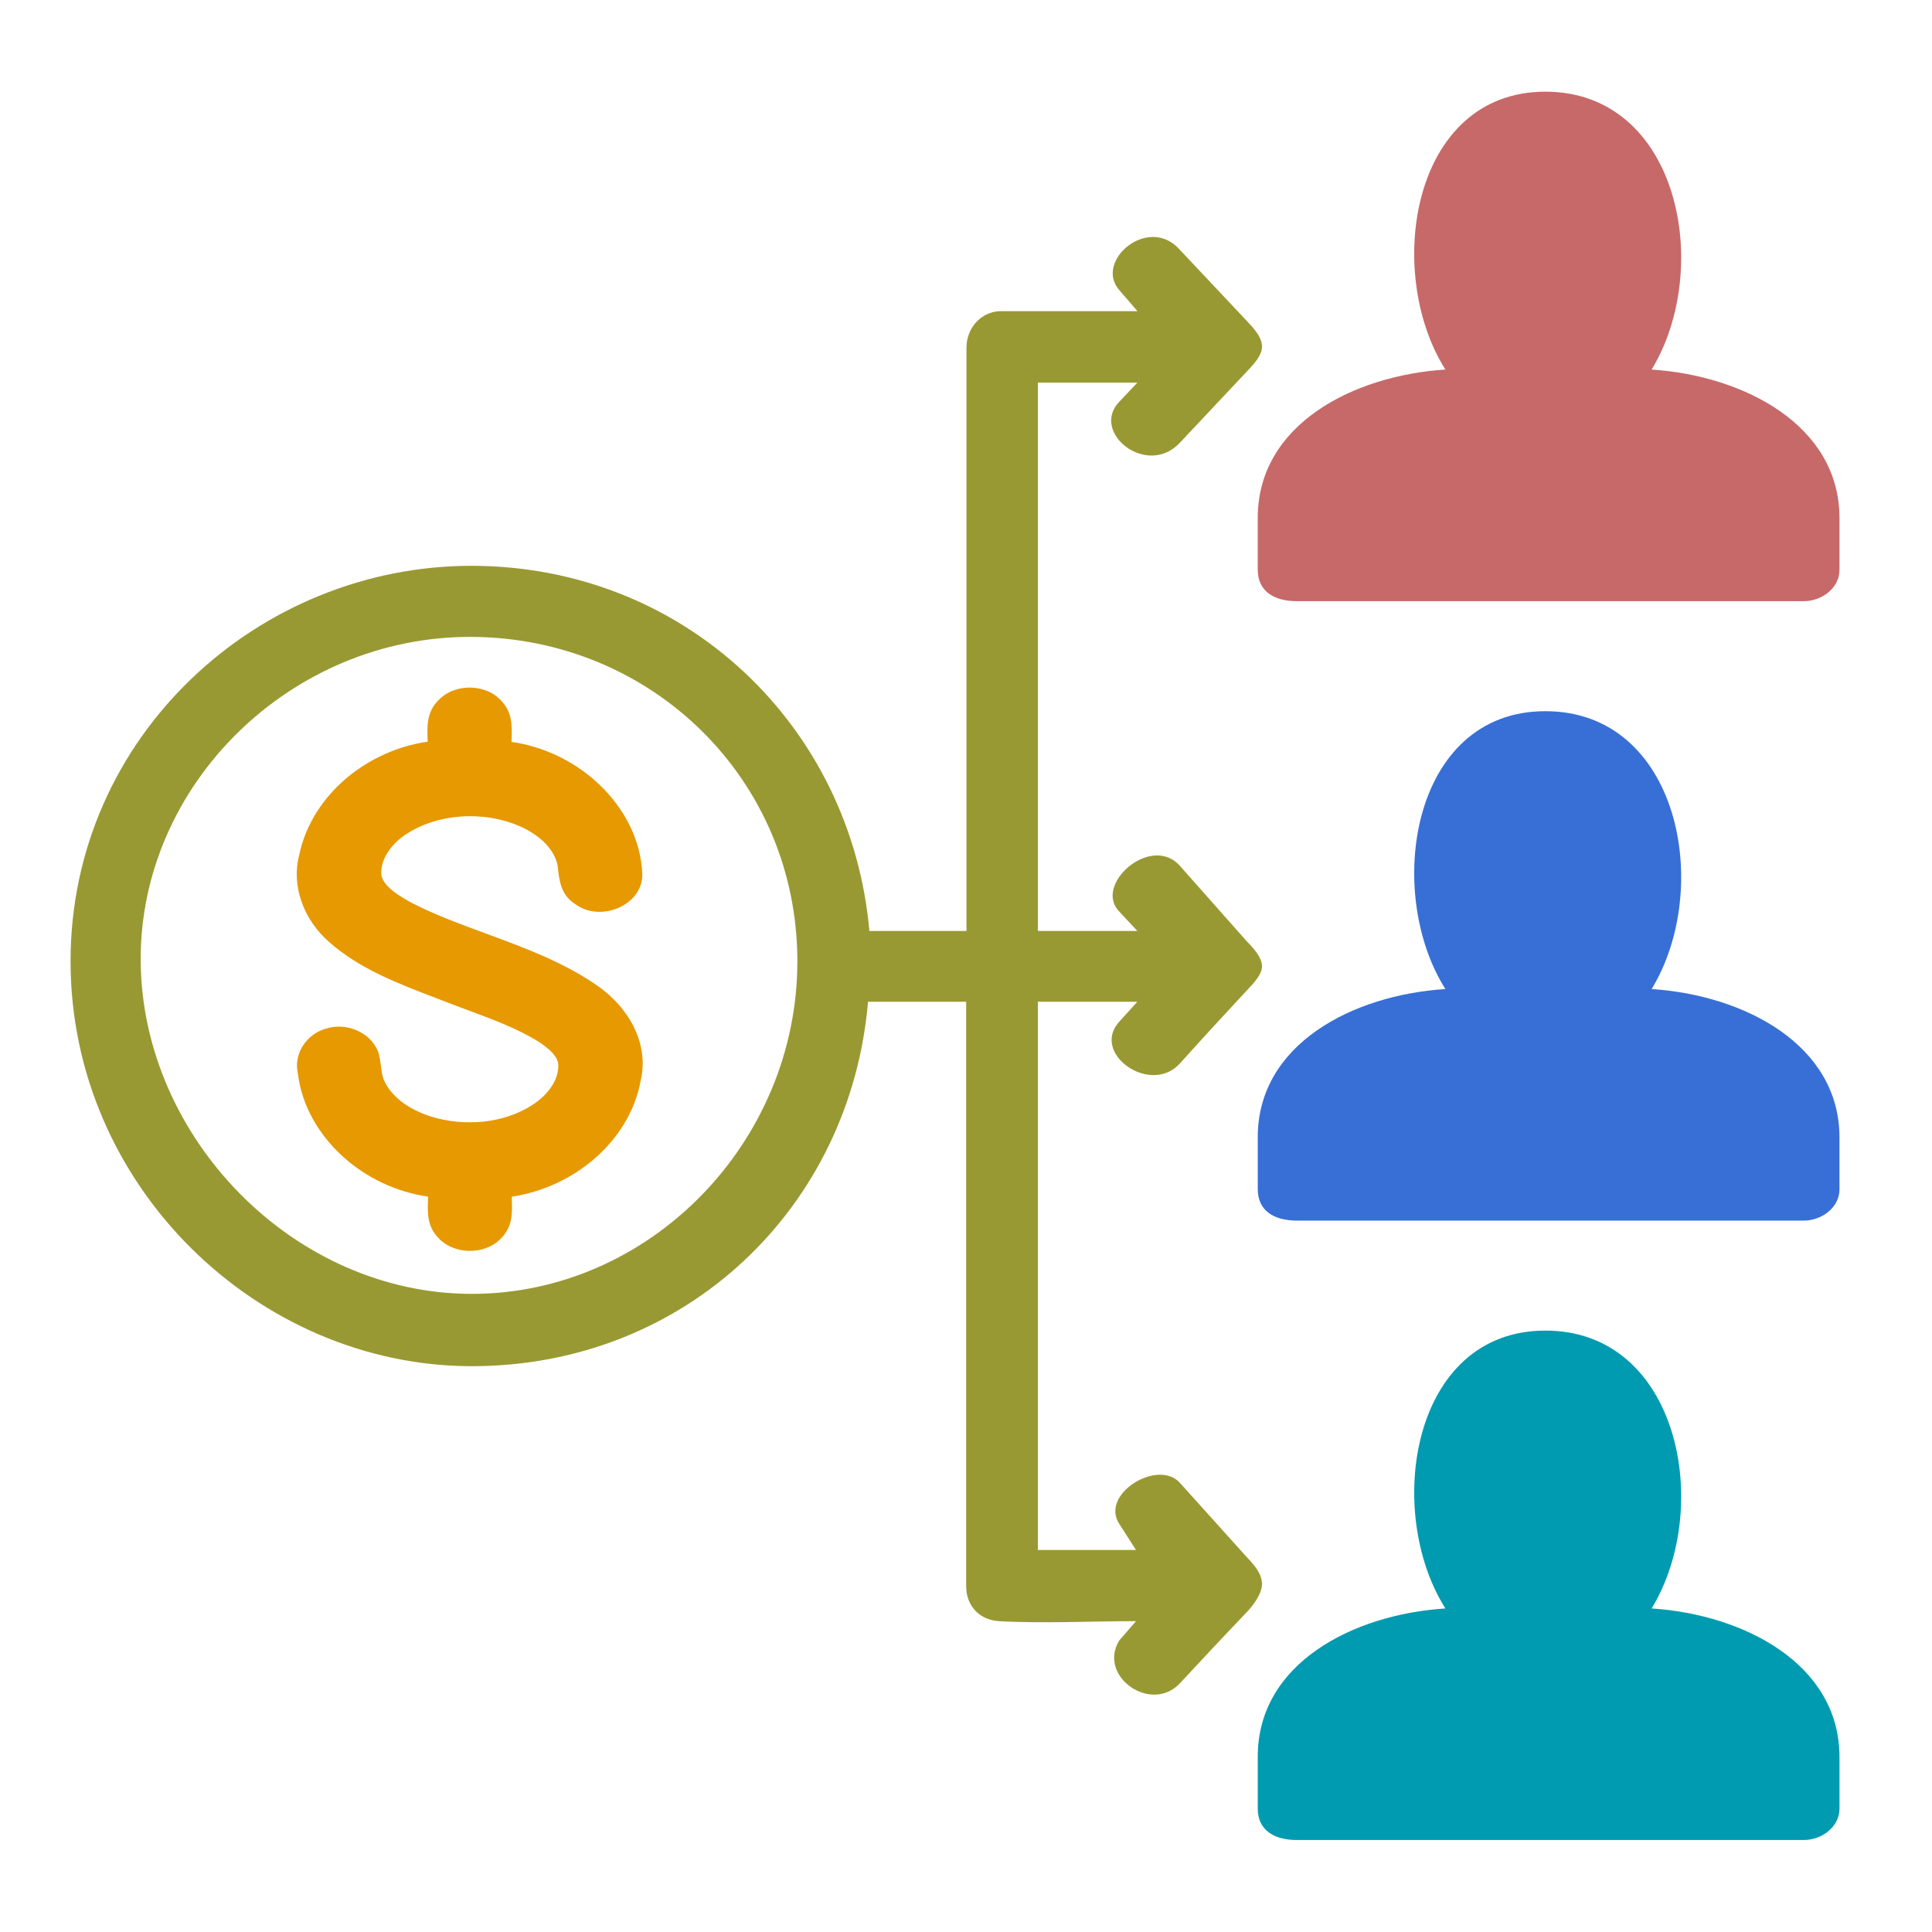
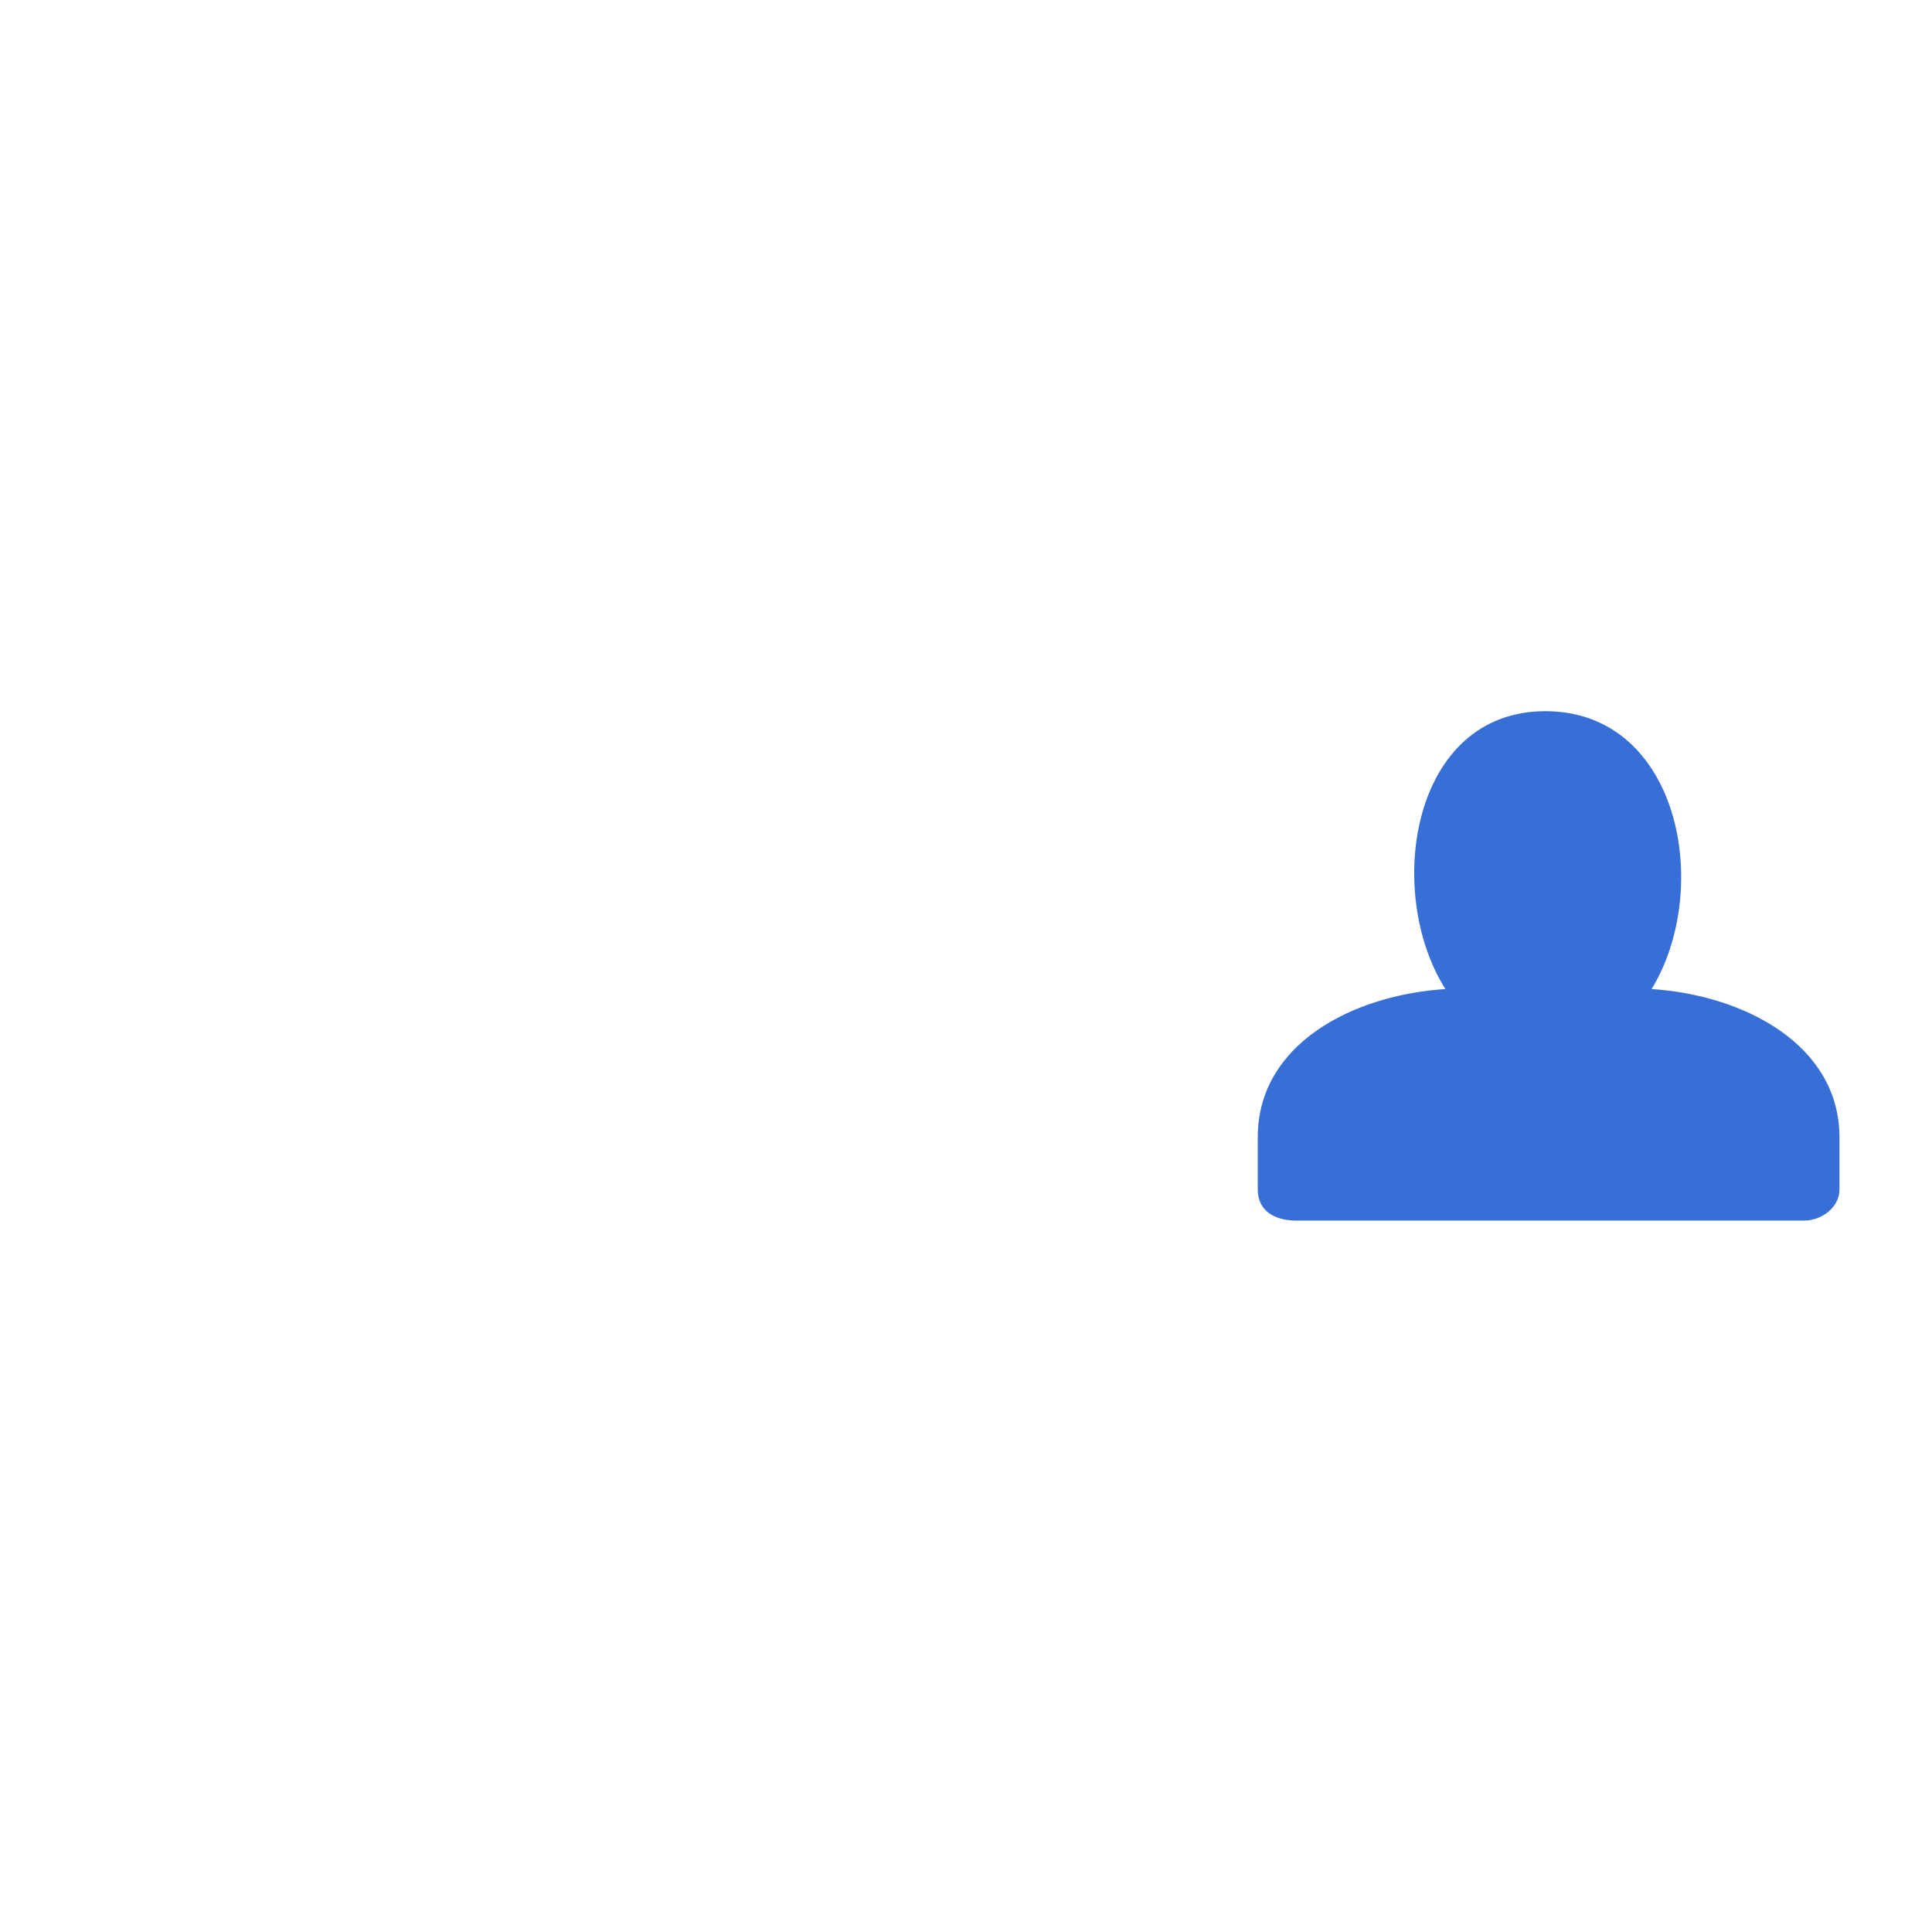
<svg xmlns="http://www.w3.org/2000/svg" xml:space="preserve" width="350px" height="350px" version="1.1" style="shape-rendering:geometricPrecision; text-rendering:geometricPrecision; image-rendering:optimizeQuality; fill-rule:evenodd; clip-rule:evenodd" viewBox="0 0 185.65 185.65">
  <defs>
    <style type="text/css">
   
    .fil3 {fill:none}
    .fil5 {fill:#009BB0;fill-rule:nonzero}
    .fil4 {fill:#376FD6;fill-rule:nonzero}
    .fil1 {fill:#999933;fill-rule:nonzero}
    .fil0 {fill:#C76969;fill-rule:nonzero}
    .fil2 {fill:#E69900;fill-rule:nonzero}
   
  </style>
  </defs>
  <g id="Capa_x0020_1">
-     <path class="fil0" d="M158.71 35.51c8.89,0.59 18.04,5.36 18.05,14.26l0 5c0,1.71 -1.67,3 -3.44,3l-48.69 0c-2.21,0 -3.76,-0.96 -3.77,-3l0 -5c-0.01,-8.95 9.12,-13.68 18.03,-14.26 -5.89,-9.31 -3.3,-26.67 9.58,-26.7 12.87,-0.02 16.15,16.98 10.24,26.7z" />
-     <path class="fil1" d="M113.38 24.01c2.11,2.25 4.31,4.57 6.45,6.85 0.67,0.71 1.41,1.52 1.44,2.41 0.02,0.87 -0.8,1.74 -1.44,2.41 -2.12,2.27 -4.37,4.63 -6.45,6.86 -3.17,3.4 -8.62,-0.99 -5.84,-3.92l1.75 -1.85 -9.56 0 0 52.69 9.56 0 -1.75 -1.88c-2.49,-2.57 3.07,-7.49 5.84,-4.38l6.45 7.28c0.62,0.63 1.41,1.5 1.44,2.33 0.02,0.83 -0.84,1.71 -1.44,2.34 -2.19,2.35 -4.3,4.65 -6.45,7.04 -2.82,3.12 -8.59,-0.96 -5.84,-4l1.75 -1.93 -9.56 0 0 52.68 9.43 0 -1.62 -2.53c-1.84,-2.85 3.73,-6.26 5.84,-3.92l6.42 7.13c0.77,0.8 1.45,1.61 1.47,2.58 0.01,0.97 -0.93,2.16 -1.44,2.69 -2.05,2.14 -4.43,4.68 -6.45,6.86 -2.75,2.95 -7.92,-0.65 -5.84,-4.1l1.62 -1.87c-4.19,0 -9.06,0.24 -13.17,0 -1.86,-0.11 -3.15,-1.46 -3.15,-3.36l0 -56.16 -9.43 0c-1.68,19.8 -17.55,35.02 -38.07,35.02 -20.52,0 -38.56,-17.28 -38.56,-38.91 0,-21.63 18.04,-38.02 38.56,-38 20.52,0.03 36.47,15.46 38.2,35.09l9.33 0 0 -56.05c0,-1.83 1.31,-3.4 3.17,-3.51l13.26 0 -1.76 -2.04c-2.42,-2.79 2.85,-7.28 5.84,-3.85zm-99.86 68.36c0.13,16.96 14.7,31.96 31.82,31.96 17.11,0 31.28,-14.57 31.28,-31.96 0,-17.39 -13.9,-31.07 -31.28,-31.17 -17.38,-0.09 -31.95,14.2 -31.82,31.17z" />
-     <path class="fil2" d="M42.1 67.32c0.16,-0.18 0.34,-0.34 0.54,-0.48 0.71,-0.52 1.62,-0.77 2.52,-0.77 0.9,0.01 1.81,0.28 2.51,0.81 0.19,0.15 0.37,0.31 0.53,0.49 1.04,1.12 1,2.4 0.96,3.65l-0.01 0.27c3.23,0.46 6.21,1.97 8.45,4.11 2.42,2.3 4,5.35 4.12,8.62l0 0.02c0.01,0.84 -0.32,1.59 -0.85,2.18 -0.4,0.44 -0.9,0.78 -1.44,1.02 -0.55,0.24 -1.16,0.37 -1.77,0.38 -0.84,0.01 -1.68,-0.22 -2.38,-0.74 -1.38,-0.87 -1.53,-2.24 -1.67,-3.47l-0.03 -0.24c-0.15,-0.77 -0.56,-1.46 -1.11,-2.06 -0.68,-0.72 -1.58,-1.3 -2.51,-1.71 -1.77,-0.77 -3.8,-1.09 -5.78,-0.93 -1.9,0.15 -3.76,0.74 -5.29,1.78 -0.74,0.51 -1.4,1.19 -1.81,1.96 -0.34,0.62 -0.51,1.31 -0.42,1.99 0.37,1.13 1.73,1.9 2.92,2.57l0.02 0.01c2.26,1.15 4.71,2.05 7.16,2.95 3.7,1.37 7.41,2.73 10.66,5 1.54,1.07 2.83,2.53 3.59,4.17 0.7,1.53 0.96,3.21 0.56,4.9 -0.52,2.96 -2.2,5.63 -4.55,7.63 -2.16,1.84 -4.9,3.12 -7.84,3.56l0 0.25c0.05,1.26 0.09,2.57 -0.97,3.69 -0.16,0.17 -0.33,0.33 -0.5,0.46 -0.72,0.54 -1.64,0.81 -2.55,0.81 -0.91,0 -1.83,-0.27 -2.56,-0.81 -0.17,-0.12 -0.33,-0.27 -0.47,-0.43 -1.1,-1.12 -1.05,-2.46 -1,-3.74l0 -0.23c-3.07,-0.45 -5.91,-1.82 -8.11,-3.79 -2.39,-2.14 -4.03,-4.97 -4.4,-8.07 -0.21,-0.89 -0.02,-1.83 0.46,-2.6 0.48,-0.78 1.26,-1.41 2.24,-1.69l0.01 0c0.99,-0.32 2.07,-0.22 2.98,0.18 0.9,0.4 1.66,1.11 2.01,2.01l0.04 0.1c0.13,0.45 0.19,0.89 0.25,1.33 0.06,0.52 0.13,1.04 0.34,1.45l0.01 0.02c0.36,0.75 0.93,1.39 1.61,1.92 0.8,0.62 1.78,1.09 2.78,1.42 1.64,0.52 3.44,0.69 5.19,0.5 1.66,-0.19 3.28,-0.72 4.64,-1.61 0.76,-0.49 1.43,-1.13 1.89,-1.86 0.38,-0.61 0.6,-1.29 0.58,-1.99 -0.03,-0.41 -0.25,-0.78 -0.54,-1.11 -0.34,-0.38 -0.81,-0.73 -1.26,-1.04 -2,-1.27 -4.33,-2.14 -6.65,-3 -0.72,-0.27 -1.45,-0.54 -2.18,-0.82l-1.18 -0.46c-3.6,-1.37 -7.29,-2.78 -10.2,-5.35 -1.23,-1.07 -2.17,-2.44 -2.68,-3.93 -0.49,-1.43 -0.6,-2.97 -0.2,-4.47 0.6,-2.89 2.29,-5.49 4.62,-7.43 2.15,-1.78 4.83,-3.02 7.72,-3.43l-0.01 -0.2c-0.04,-1.28 -0.1,-2.63 1.01,-3.75z" />
-     <rect class="fil3" width="185.65" height="185.65" />
    <path class="fil4" d="M158.71 95.04c8.89,0.58 18.04,5.35 18.05,14.25l0 5c0,1.71 -1.67,3 -3.44,3l-48.69 0c-2.21,0 -3.76,-0.95 -3.77,-3l0 -5c-0.01,-8.95 9.12,-13.68 18.03,-14.25 -5.89,-9.32 -3.3,-26.68 9.58,-26.7 12.87,-0.03 16.15,16.97 10.24,26.7z" />
-     <path class="fil5" d="M158.71 154.56c8.89,0.58 18.04,5.35 18.05,14.25l0 5c0,1.71 -1.67,3 -3.44,3l-48.69 0c-2.21,0 -3.76,-0.95 -3.77,-3l0 -5c-0.01,-8.95 9.12,-13.68 18.03,-14.25 -5.89,-9.32 -3.3,-26.68 9.58,-26.7 12.87,-0.03 16.15,16.97 10.24,26.7z" />
  </g>
</svg>